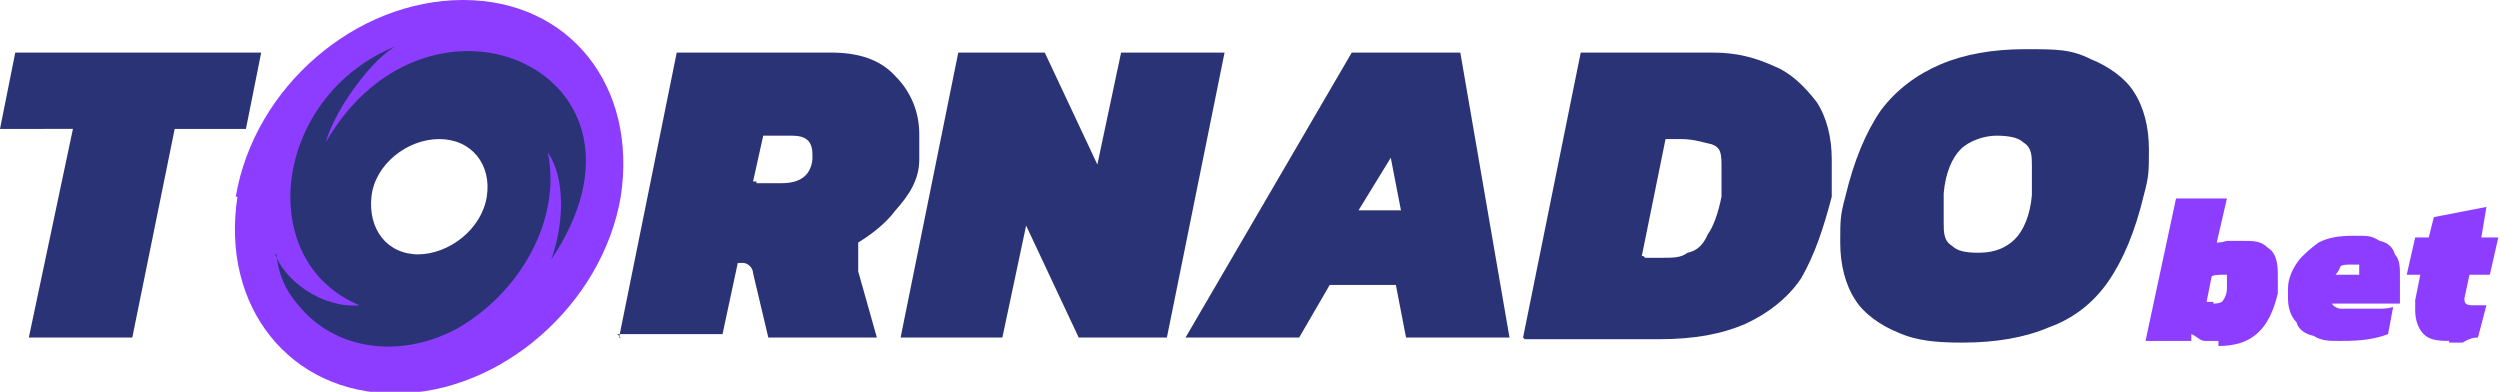
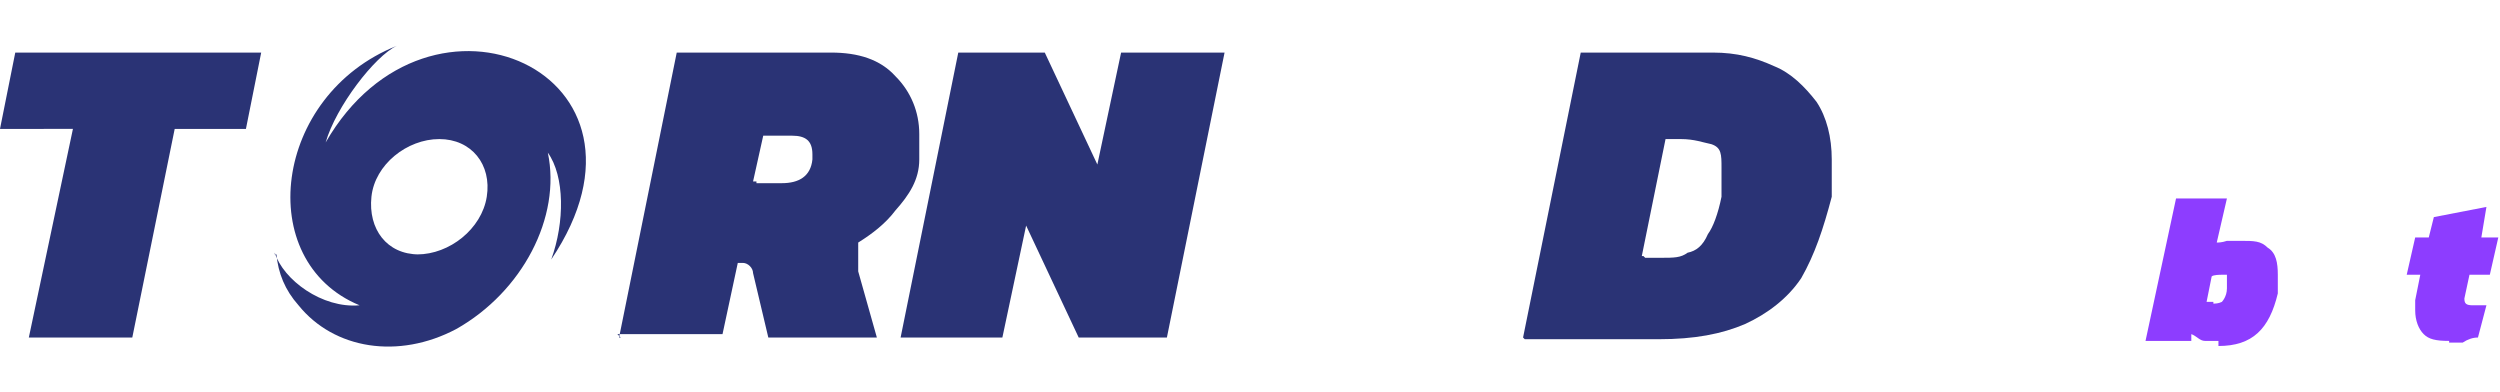
<svg xmlns="http://www.w3.org/2000/svg" id="_Слой_1" width="147.4" height="23.1" version="1.1" viewBox="0 0 147.4 23.1">
  <defs>
    <style>
      .st0 {
        fill: #2a3375;
      }

      .st0, .st1 {
        fill-rule: evenodd;
      }

      .st2, .st1 {
        fill: #8d3dff;
      }
    </style>
  </defs>
-   <path class="st2" d="M13.9,11.6C15,5.1,21,0,27.3,0s10.3,5.1,9.3,11.6c-1.1,6.4-7.1,11.6-13.3,11.6s-10.3-5.1-9.3-11.6h0ZM24.6,15.6c2.1,0,4.2-1.8,4.7-4.1.4-2.2-1.1-4.1-3.2-4.1s-4.2,1.8-4.7,4.1,1,4.1,3.2,4.1Z" />
  <path class="st0" d="M1.7,19.9l2.6-12.3H0L.9,3.1h14.5l-.9,4.5h-4.2l-2.5,12.3H1.7Z" />
-   <path class="st0" d="M115.7,20.2c-1.5,0-2.7-.1-3.8-.6-1-.4-2-1.1-2.5-1.9-.6-.9-.9-2.1-.9-3.4s0-1.6.3-2.7c.5-2.1,1.2-3.8,2.1-5.1.9-1.2,2.1-2.1,3.5-2.7s3.1-.9,5-.9,2.7,0,3.9.6c1,.4,2,1.1,2.5,1.9.6.9.9,2.1.9,3.4s0,1.6-.3,2.7c-.5,2.1-1.2,3.8-2.1,5.1s-2.1,2.2-3.5,2.7c-1.4.6-3.1.9-5.1.9ZM116.7,14.9c.9,0,1.6-.3,2.1-.8s.9-1.4,1-2.6c0-.3,0-.6,0-.9v-.8c0-.6,0-1.1-.5-1.4-.3-.3-.9-.4-1.6-.4s-1.6.3-2.1.8-.9,1.4-1,2.6c0,.3,0,.6,0,.9v.8c0,.6,0,1.1.5,1.4.3.3.8.4,1.5.4,0,0,0,0,0,0Z" />
  <path class="st0" d="M89.8,19.9l3.4-16.8h7.8c1.4,0,2.5.3,3.6.8,1,.4,1.8,1.2,2.5,2.1.6.9.9,2.1.9,3.4s0,.6,0,1.1,0,.8,0,1.1c-.5,1.9-1,3.4-1.8,4.8-.8,1.2-2,2.1-3.3,2.7-1.4.6-3,.9-5.1.9h-7.9ZM97,15.2h.9c.8,0,1.2,0,1.6-.3.5-.1.9-.4,1.2-1.1.3-.4.6-1.2.8-2.2,0-.3,0-.6,0-.9v-.8c0-.8,0-1.2-.6-1.4-.5-.1-1-.3-1.8-.3h-.9l-1.4,6.9h.1Z" />
-   <path class="st0" d="M69.9,19.9l9.8-16.8h6.4l2.9,16.8h-6.1l-.6-3.1h-3.9l-1.8,3.1h-6.7ZM80,12.4h2.6l-.6-3.1-1.9,3.1h0Z" />
  <path class="st0" d="M53.1,19.9l3.4-16.8h5.1l3.1,6.6,1.4-6.6h6.1l-3.4,16.8h-5.2l-3.1-6.6-1.4,6.6h-6.1.1Z" />
  <path class="st0" d="M36.5,19.9l3.4-16.8h9.1c1.6,0,2.9.4,3.8,1.4.9.9,1.4,2.1,1.4,3.4s0,.9,0,1.5c0,1.2-.6,2.1-1.4,3-.6.8-1.4,1.4-2.2,1.9v.9h0v.8c0,0,1.1,3.9,1.1,3.9h-6.4l-.9-3.8c0-.3-.3-.6-.6-.6h-.3l-.9,4.2h-6.2l.2.2h0ZM44.6,10.8h1.5c1,0,1.7-.4,1.8-1.4v-.3h0c0-.8-.4-1.1-1.2-1.1h-1.7l-.6,2.7h.2Z" />
  <path class="st1" d="M130.9,20.1h-.9c-.3,0-.5-.3-.8-.4v.4h-2.7l1.8-8.4h3l-.6,2.6c.1,0,.3,0,.6-.1h.8c.8,0,1.2,0,1.6.4.5.3.6.9.6,1.6v1.1c-.5,2.1-1.5,3.1-3.5,3.1v-.3h0ZM130.5,17.9c.1,0,.3,0,.5-.1,0,0,.3-.3.3-.8v-.8h-.3c-.1,0-.5,0-.6.1l-.3,1.5h.4Z" />
-   <path class="st1" d="M137.9,20.1c-.6,0-1,0-1.5-.3-.5-.1-.9-.4-1-.8-.3-.3-.5-.8-.5-1.4v-.6c0-.6.3-1.2.6-1.6.3-.4.8-.8,1.2-1.1.6-.3,1.2-.4,2.1-.4s1,0,1.5.3c.5.1.8.4.9.8.3.3.3.8.3,1.2s0,.1,0,.3v1.4h-4c0,.1.3.3.5.3h2.2c.3,0,.6,0,.9-.1l-.3,1.6c-.8.3-1.6.4-2.7.4h-.2ZM137.7,16.2h1.4v-.6h-.5c-.2,0-.5,0-.6.1,0,0-.1.3-.3.5h0Z" />
  <path class="st1" d="M144.4,20.1c-.8,0-1.2-.1-1.5-.4s-.5-.8-.5-1.4v-.6l.3-1.5h-.8l.5-2.2h.8l.3-1.2,3.1-.6-.3,1.8h1l-.5,2.2h-1.2l-.3,1.4h0c0,.3.1.4.5.4h.8l-.5,1.9c-.3,0-.6.1-.9.3h-1,.2,0Z" />
  <path class="st0" d="M16.2,14.9c.5,1.6,2.8,3.3,5,3.1-6.3-2.6-5.1-12.4,2.2-15.3-1.3.6-3.6,3.6-4.2,5.7,6.1-10.6,20.7-4.1,13.3,6.9.8-2.2.8-4.9-.2-6.3.8,3.8-1.5,8.2-5.4,10.4-3.4,1.8-7.2,1.2-9.3-1.4-.8-.9-1.2-1.9-1.3-3h-.1,0ZM24.6,15c1.9,0,3.8-1.5,4.1-3.4s-.9-3.4-2.8-3.4-3.8,1.5-4,3.4.9,3.4,2.8,3.4h-.1Z" />
</svg>